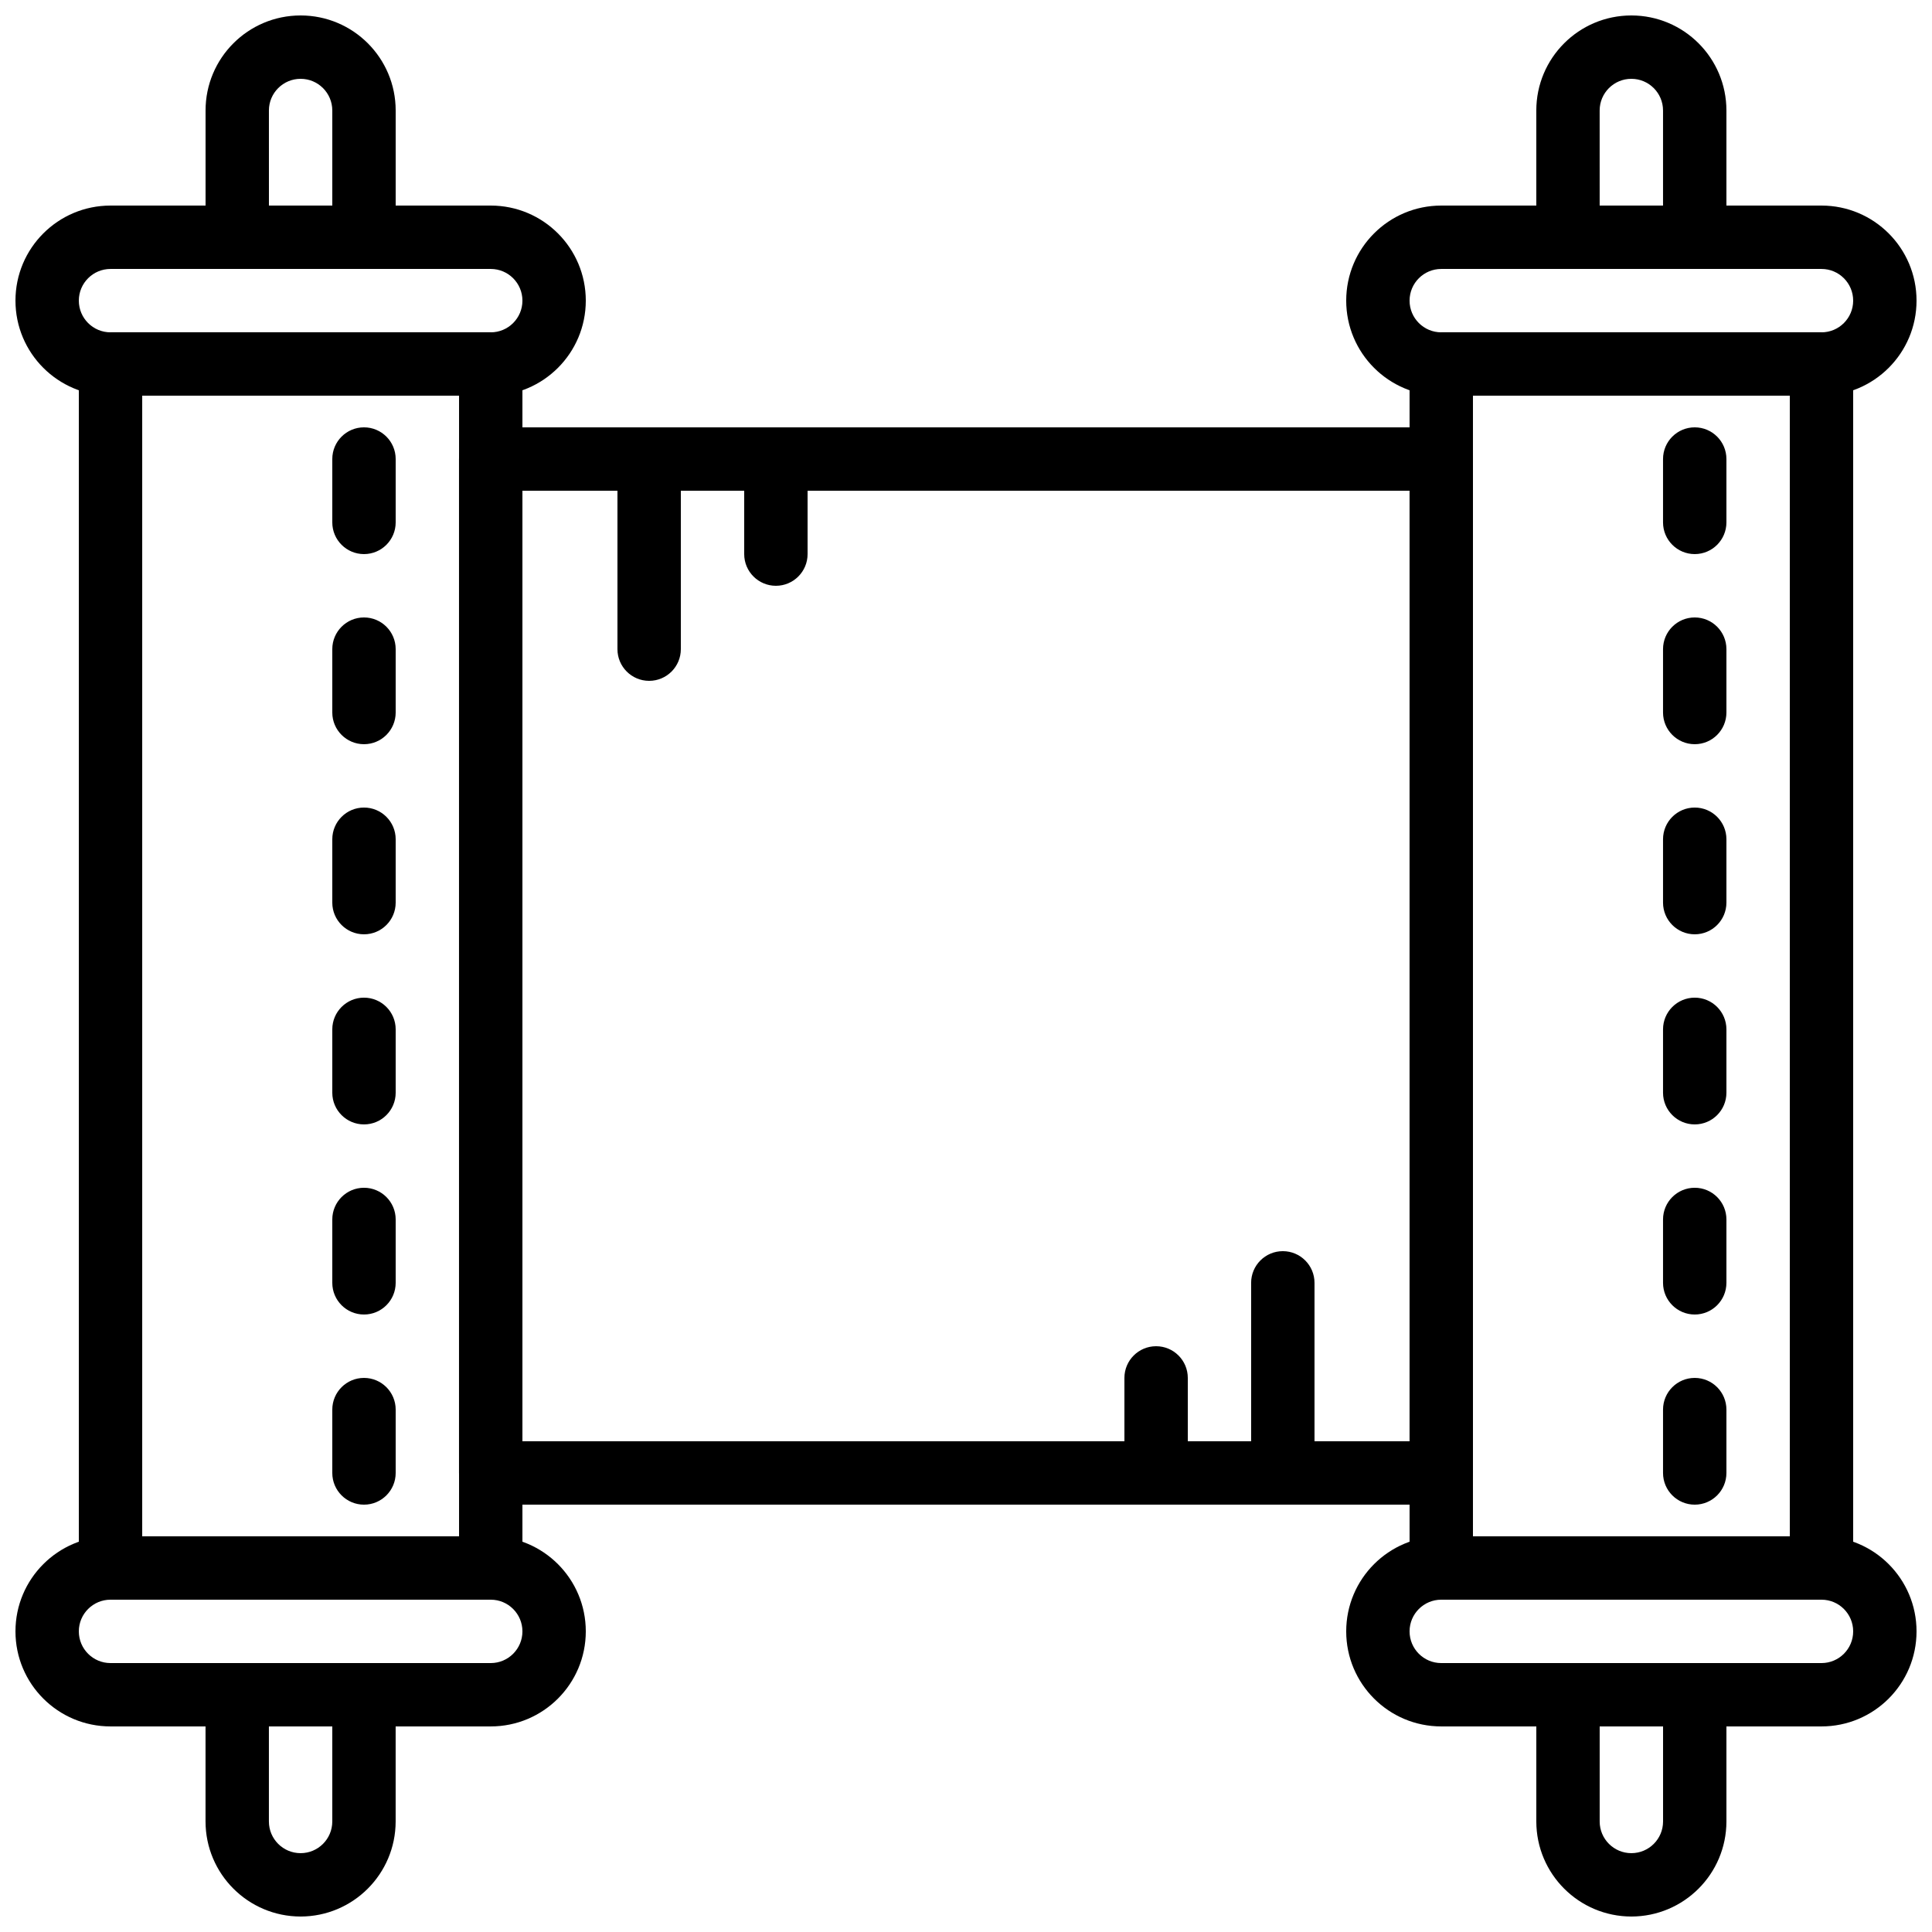
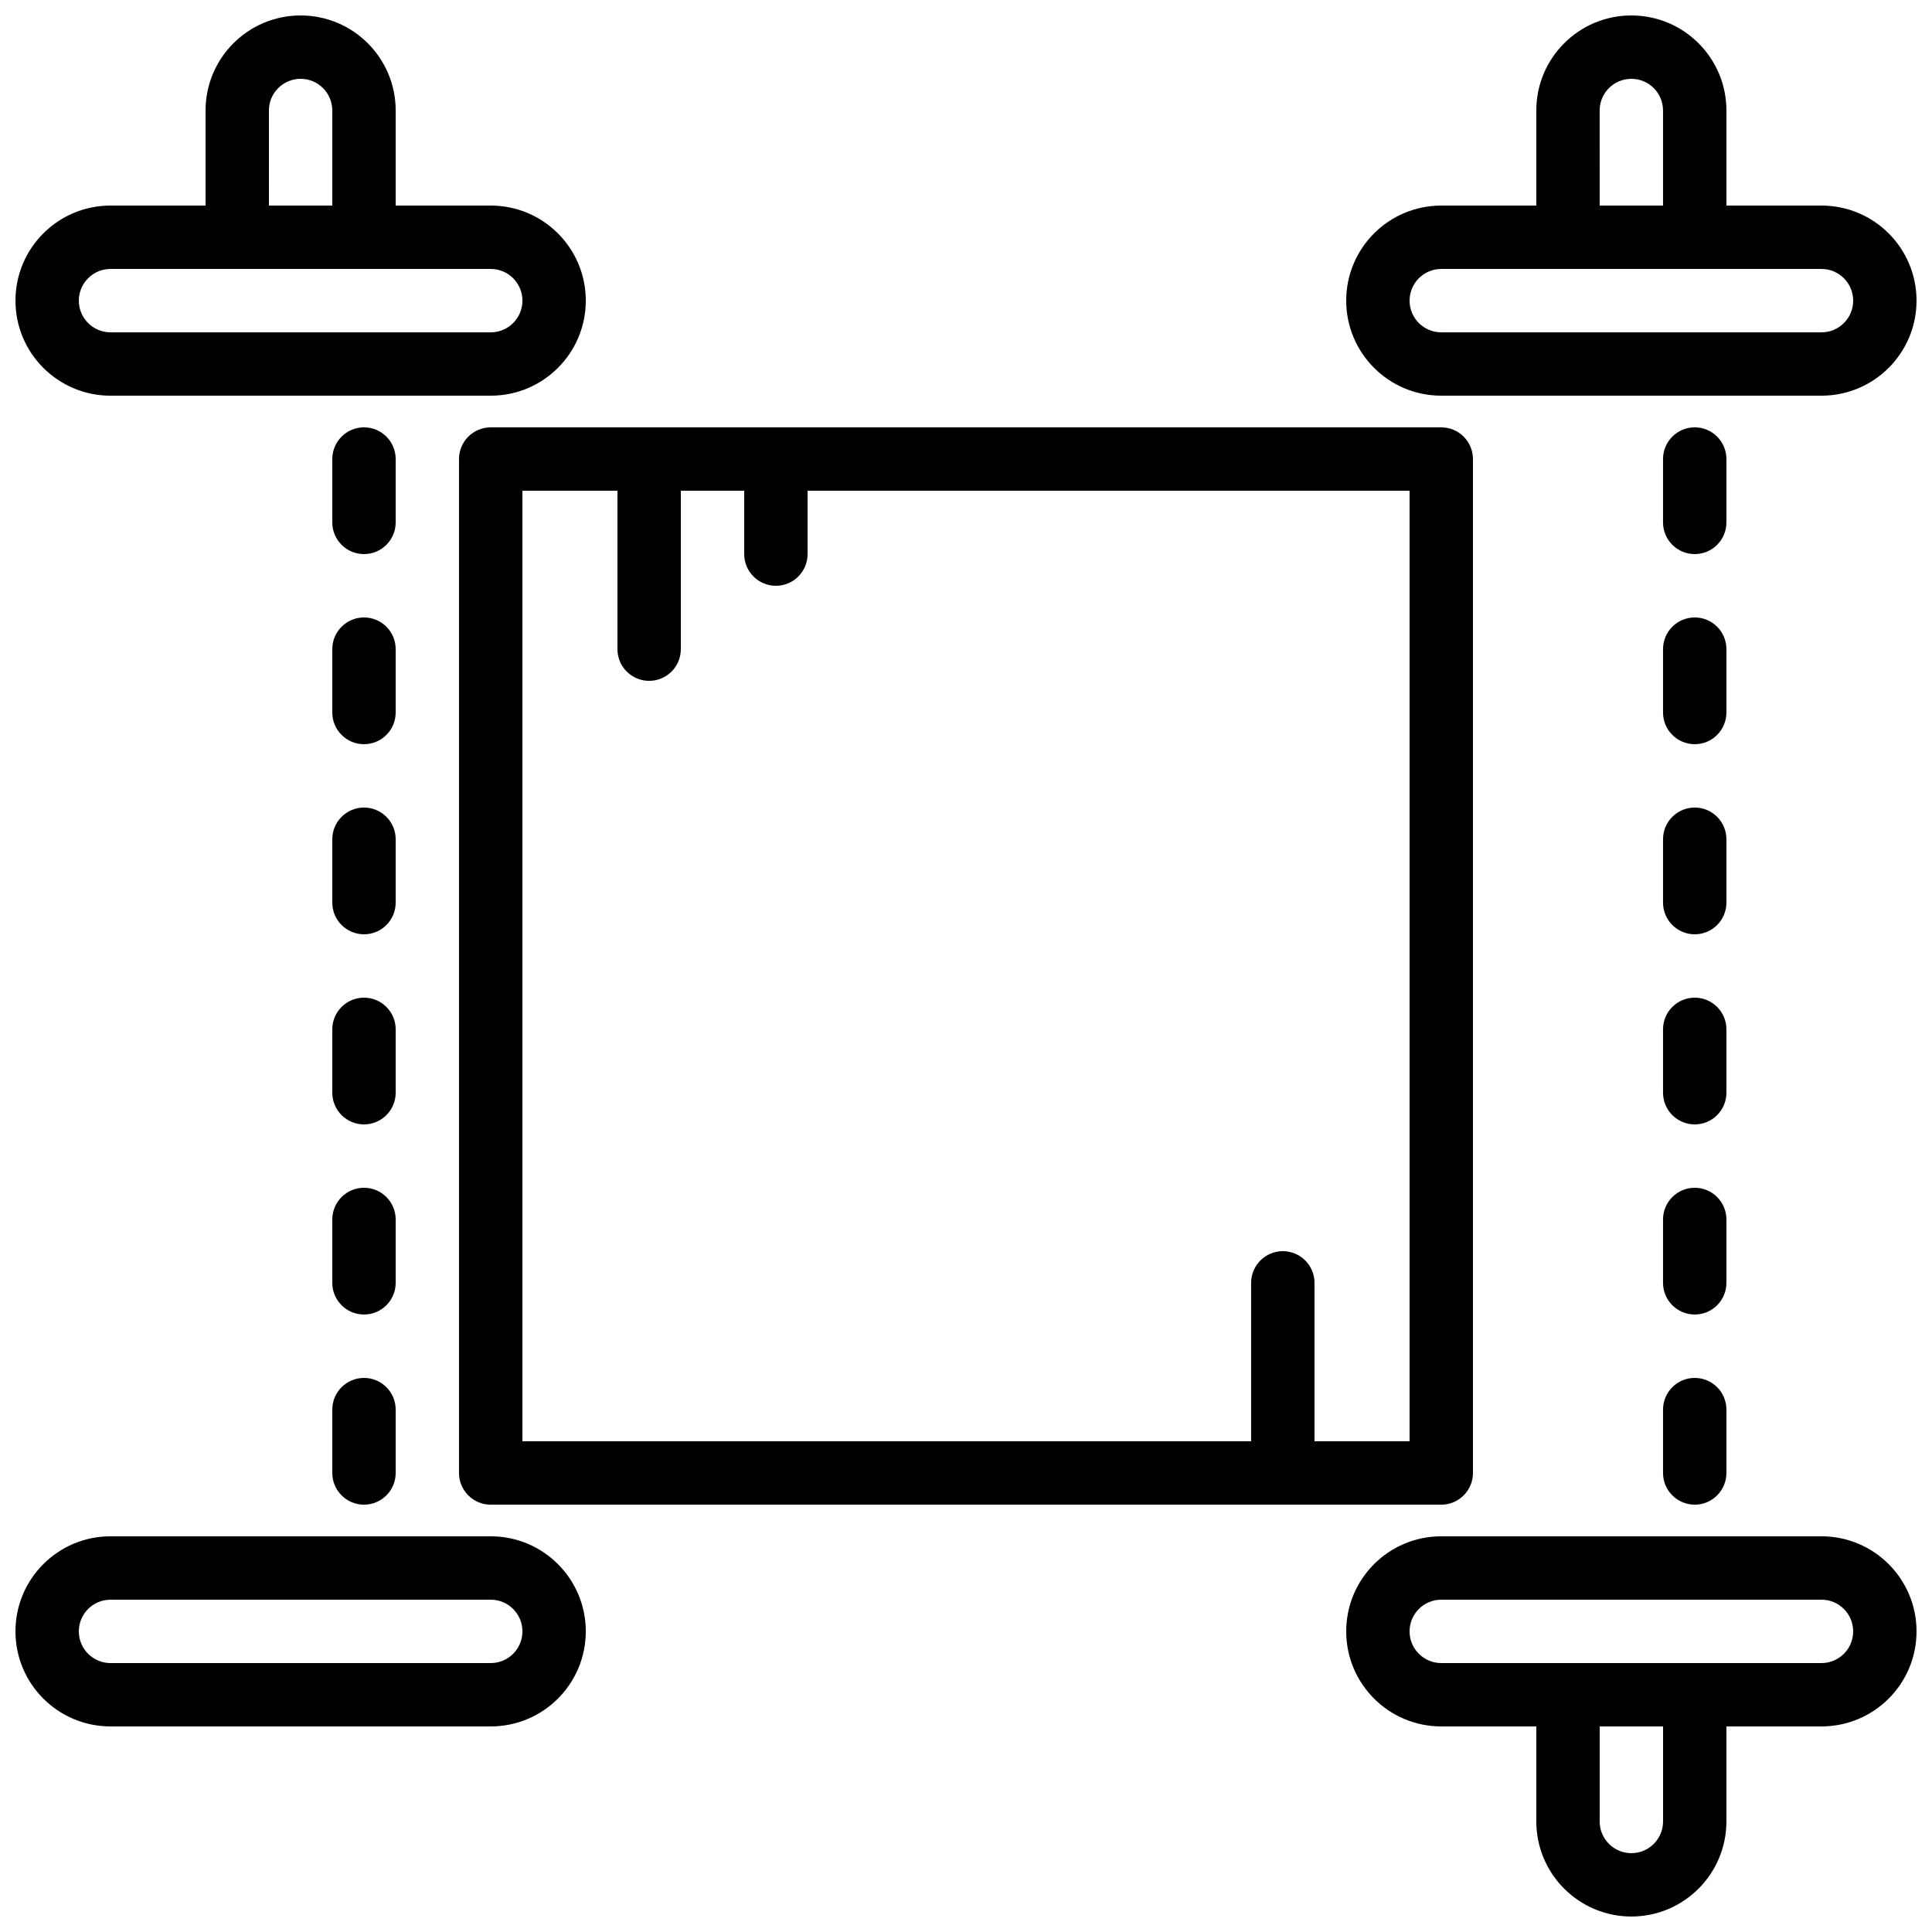
<svg xmlns="http://www.w3.org/2000/svg" width="800px" height="800px" version="1.1" viewBox="144 144 512 512">
  <defs>
    <clipPath id="h">
      <path d="m148.09 198h151.91v51h-151.91z" />
    </clipPath>
    <clipPath id="g">
      <path d="m148.09 551h151.91v51h-151.91z" />
    </clipPath>
    <clipPath id="f">
      <path d="m198 148.09h51v67.906h-51z" />
    </clipPath>
    <clipPath id="e">
-       <path d="m198 584h51v67.902h-51z" />
-     </clipPath>
+       </clipPath>
    <clipPath id="d">
      <path d="m500 198h151.9v51h-151.9z" />
    </clipPath>
    <clipPath id="c">
      <path d="m500 551h151.9v51h-151.9z" />
    </clipPath>
    <clipPath id="b">
      <path d="m551 148.09h51v67.906h-51z" />
    </clipPath>
    <clipPath id="a">
      <path d="m551 584h51v67.902h-51z" />
    </clipPath>
  </defs>
-   <path d="m274.05 567.93h-100.76c-4.637 0-8.398-3.758-8.398-8.398v-319.08c0-4.637 3.758-8.398 8.398-8.398h100.76c4.637 0 8.398 3.758 8.398 8.398v319.08c0 4.637-3.758 8.398-8.398 8.398zm-92.363-16.793h83.969v-302.29h-83.969z" />
  <g clip-path="url(#h)">
    <path d="m274.05 248.86h-100.76c-13.914 0-25.191-11.277-25.191-25.191 0-13.914 11.277-25.191 25.191-25.191h100.76c13.914 0 25.191 11.277 25.191 25.191 0 13.914-11.277 25.191-25.191 25.191zm-100.76-33.586c-4.637 0-8.398 3.758-8.398 8.398 0 4.637 3.758 8.398 8.398 8.398h100.76c4.637 0 8.398-3.758 8.398-8.398 0-4.637-3.758-8.398-8.398-8.398z" />
  </g>
  <g clip-path="url(#g)">
    <path d="m274.05 601.52h-100.76c-13.914 0-25.191-11.277-25.191-25.191 0-13.914 11.277-25.191 25.191-25.191h100.76c13.914 0 25.191 11.277 25.191 25.191 0 13.914-11.277 25.191-25.191 25.191zm-100.76-33.586c-4.637 0-8.398 3.758-8.398 8.398 0 4.637 3.758 8.398 8.398 8.398h100.76c4.637 0 8.398-3.758 8.398-8.398 0-4.637-3.758-8.398-8.398-8.398z" />
  </g>
  <g clip-path="url(#f)">
    <path d="m240.46 215.27h-33.586c-4.637 0-8.398-3.758-8.398-8.398v-33.586c0-13.914 11.277-25.191 25.191-25.191 13.914 0 25.191 11.277 25.191 25.191v33.586c0 4.637-3.758 8.398-8.398 8.398zm-25.191-16.793h16.793v-25.191c0-4.637-3.758-8.398-8.398-8.398-4.637 0-8.398 3.758-8.398 8.398z" />
  </g>
  <g clip-path="url(#e)">
    <path d="m223.66 651.9c-13.906-0.016-25.176-11.285-25.191-25.191v-33.586c0-4.637 3.758-8.398 8.398-8.398h33.586c4.637 0 8.398 3.758 8.398 8.398v33.586c-0.016 13.906-11.285 25.176-25.191 25.191zm-8.398-50.383v25.191c0 4.637 3.758 8.398 8.398 8.398 4.637 0 8.398-3.758 8.398-8.398v-25.191z" />
  </g>
  <path d="m240.46 290.84c-4.637 0-8.398-3.758-8.398-8.398v-16.793c0-4.637 3.758-8.398 8.398-8.398 4.637 0 8.398 3.758 8.398 8.398v16.793c0 4.637-3.758 8.398-8.398 8.398z" />
  <path d="m240.46 341.22c-4.637 0-8.398-3.758-8.398-8.398v-16.793c0-4.637 3.758-8.398 8.398-8.398 4.637 0 8.398 3.758 8.398 8.398v16.793c0 4.637-3.758 8.398-8.398 8.398z" />
  <path d="m240.46 391.6c-4.637 0-8.398-3.758-8.398-8.398v-16.793c0-4.637 3.758-8.398 8.398-8.398 4.637 0 8.398 3.758 8.398 8.398v16.793c0 4.637-3.758 8.398-8.398 8.398z" />
  <path d="m240.46 441.98c-4.637 0-8.398-3.758-8.398-8.398v-16.793c0-4.637 3.758-8.398 8.398-8.398 4.637 0 8.398 3.758 8.398 8.398v16.793c0 4.637-3.758 8.398-8.398 8.398z" />
  <path d="m240.46 492.36c-4.637 0-8.398-3.758-8.398-8.398v-16.793c0-4.637 3.758-8.398 8.398-8.398 4.637 0 8.398 3.758 8.398 8.398v16.793c0 4.637-3.758 8.398-8.398 8.398z" />
  <path d="m240.46 542.75c-4.637 0-8.398-3.758-8.398-8.398v-16.793c0-4.637 3.758-8.398 8.398-8.398 4.637 0 8.398 3.758 8.398 8.398v16.793c0 4.637-3.758 8.398-8.398 8.398z" />
-   <path d="m626.71 567.93h-100.76c-4.637 0-8.398-3.758-8.398-8.398v-319.08c0-4.637 3.758-8.398 8.398-8.398h100.76c4.637 0 8.398 3.758 8.398 8.398v319.08c0 4.637-3.758 8.398-8.398 8.398zm-92.363-16.793h83.969v-302.29h-83.969z" />
  <g clip-path="url(#d)">
    <path d="m626.71 248.86h-100.76c-13.914 0-25.191-11.277-25.191-25.191 0-13.914 11.277-25.191 25.191-25.191h100.76c13.914 0 25.191 11.277 25.191 25.191 0 13.914-11.277 25.191-25.191 25.191zm-100.76-33.586c-4.637 0-8.398 3.758-8.398 8.398 0 4.637 3.758 8.398 8.398 8.398h100.76c4.637 0 8.398-3.758 8.398-8.398 0-4.637-3.758-8.398-8.398-8.398z" />
  </g>
  <g clip-path="url(#c)">
    <path d="m626.71 601.52h-100.76c-13.914 0-25.191-11.277-25.191-25.191 0-13.914 11.277-25.191 25.191-25.191h100.76c13.914 0 25.191 11.277 25.191 25.191 0 13.914-11.277 25.191-25.191 25.191zm-100.76-33.586c-4.637 0-8.398 3.758-8.398 8.398 0 4.637 3.758 8.398 8.398 8.398h100.76c4.637 0 8.398-3.758 8.398-8.398 0-4.637-3.758-8.398-8.398-8.398z" />
  </g>
  <g clip-path="url(#b)">
    <path d="m593.12 215.27h-33.586c-4.637 0-8.398-3.758-8.398-8.398v-33.586c0-13.914 11.277-25.191 25.191-25.191 13.914 0 25.191 11.277 25.191 25.191v33.586c0 4.637-3.758 8.398-8.398 8.398zm-25.191-16.793h16.793v-25.191c0-4.637-3.758-8.398-8.398-8.398-4.637 0-8.398 3.758-8.398 8.398z" />
  </g>
  <g clip-path="url(#a)">
    <path d="m576.33 651.9c-13.906-0.016-25.176-11.285-25.191-25.191v-33.586c0-4.637 3.758-8.398 8.398-8.398h33.586c4.637 0 8.398 3.758 8.398 8.398v33.586c-0.016 13.906-11.285 25.176-25.191 25.191zm-8.398-50.383v25.191c0 4.637 3.758 8.398 8.398 8.398 4.637 0 8.398-3.758 8.398-8.398v-25.191z" />
  </g>
  <path d="m593.12 290.84c-4.637 0-8.398-3.758-8.398-8.398v-16.793c0-4.637 3.758-8.398 8.398-8.398 4.637 0 8.398 3.758 8.398 8.398v16.793c0 4.637-3.758 8.398-8.398 8.398z" />
  <path d="m593.12 341.22c-4.637 0-8.398-3.758-8.398-8.398v-16.793c0-4.637 3.758-8.398 8.398-8.398 4.637 0 8.398 3.758 8.398 8.398v16.793c0 4.637-3.758 8.398-8.398 8.398z" />
  <path d="m593.12 391.6c-4.637 0-8.398-3.758-8.398-8.398v-16.793c0-4.637 3.758-8.398 8.398-8.398 4.637 0 8.398 3.758 8.398 8.398v16.793c0 4.637-3.758 8.398-8.398 8.398z" />
  <path d="m593.12 441.98c-4.637 0-8.398-3.758-8.398-8.398v-16.793c0-4.637 3.758-8.398 8.398-8.398 4.637 0 8.398 3.758 8.398 8.398v16.793c0 4.637-3.758 8.398-8.398 8.398z" />
  <path d="m593.12 492.36c-4.637 0-8.398-3.758-8.398-8.398v-16.793c0-4.637 3.758-8.398 8.398-8.398 4.637 0 8.398 3.758 8.398 8.398v16.793c0 4.637-3.758 8.398-8.398 8.398z" />
  <path d="m593.12 542.75c-4.637 0-8.398-3.758-8.398-8.398v-16.793c0-4.637 3.758-8.398 8.398-8.398 4.637 0 8.398 3.758 8.398 8.398v16.793c0 4.637-3.758 8.398-8.398 8.398z" />
  <path d="m525.95 542.75h-251.91c-4.637 0-8.398-3.758-8.398-8.398v-268.7c0-4.637 3.758-8.398 8.398-8.398h251.91c4.637 0 8.398 3.758 8.398 8.398v268.7c0 4.637-3.758 8.398-8.398 8.398zm-243.51-16.793h235.11v-251.91h-235.11z" />
  <path d="m316.03 324.43c-4.637 0-8.398-3.758-8.398-8.398v-50.383c0-4.637 3.758-8.398 8.398-8.398 4.637 0 8.398 3.758 8.398 8.398v50.383c0 4.637-3.758 8.398-8.398 8.398z" />
  <path d="m349.62 299.24c-4.637 0-8.398-3.758-8.398-8.398v-25.191c0-4.637 3.758-8.398 8.398-8.398 4.637 0 8.398 3.758 8.398 8.398v25.191c0 4.637-3.758 8.398-8.398 8.398z" />
  <path d="m483.96 542.75c-4.637 0-8.398-3.758-8.398-8.398v-50.383c0-4.637 3.758-8.398 8.398-8.398 4.637 0 8.398 3.758 8.398 8.398v50.383c0 4.637-3.758 8.398-8.398 8.398z" />
-   <path d="m450.38 542.75c-4.637 0-8.398-3.758-8.398-8.398v-25.191c0-4.637 3.758-8.398 8.398-8.398 4.637 0 8.398 3.758 8.398 8.398v25.191c0 4.637-3.758 8.398-8.398 8.398z" />
</svg>